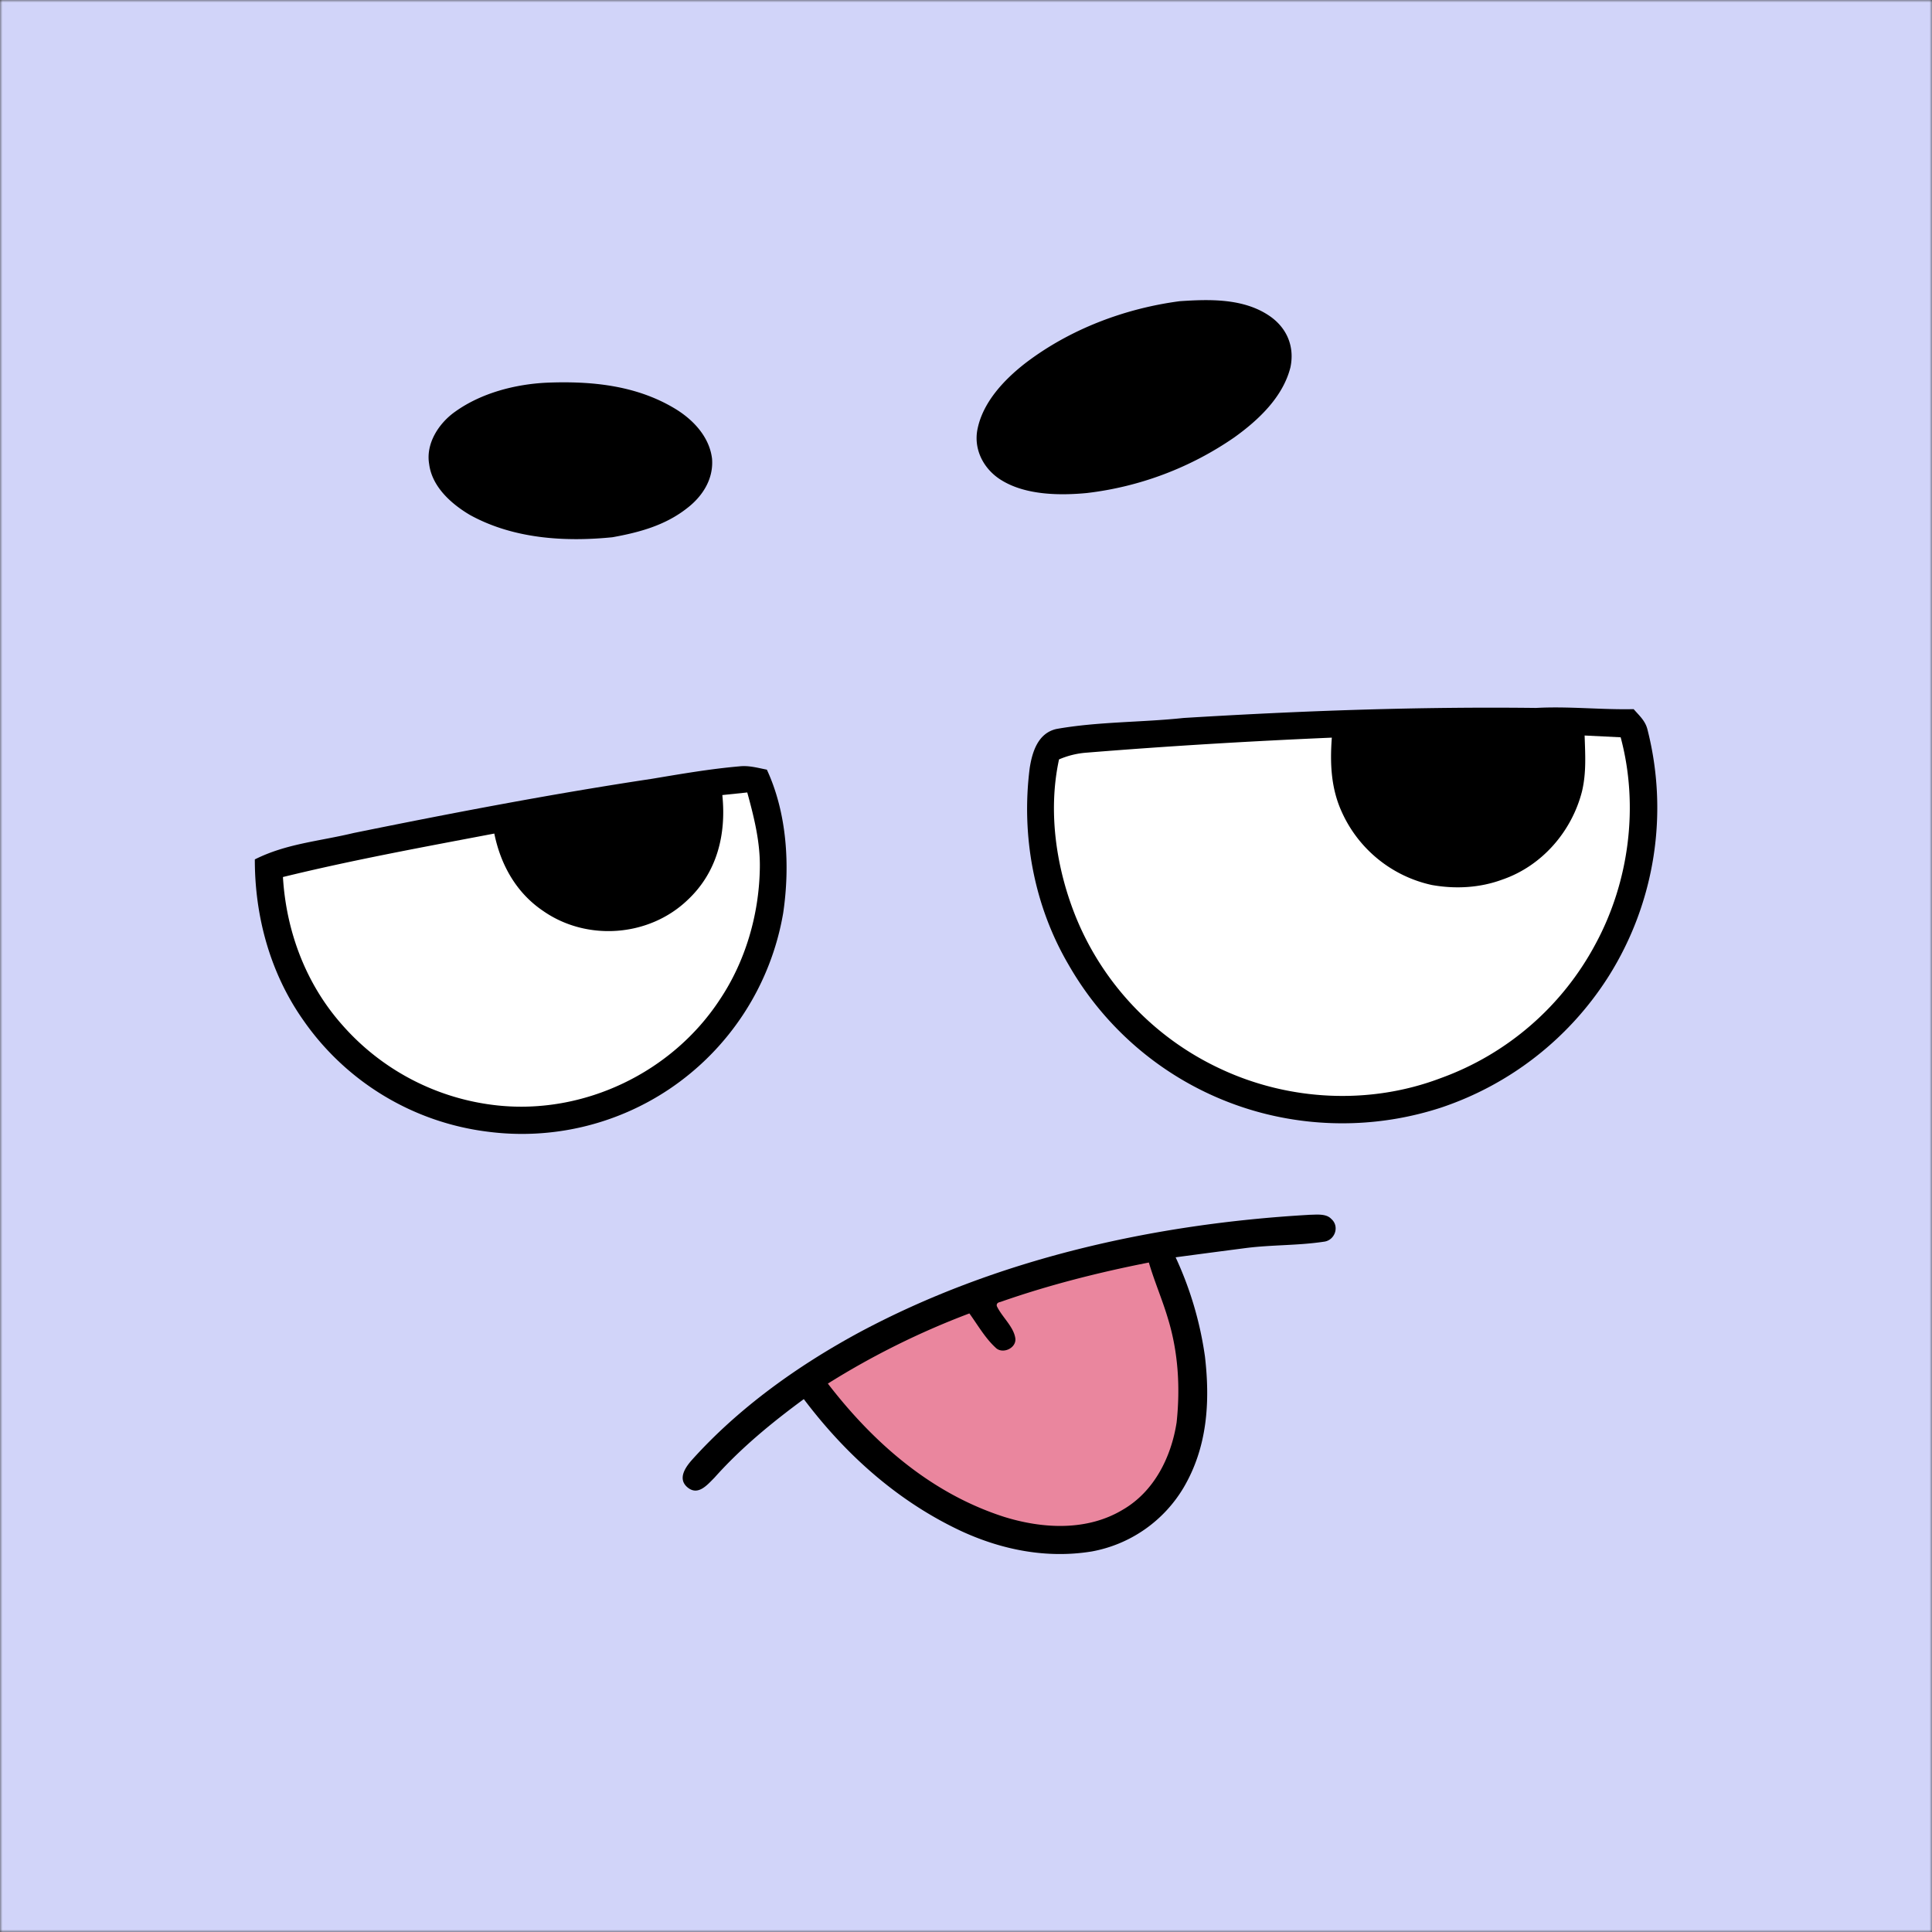
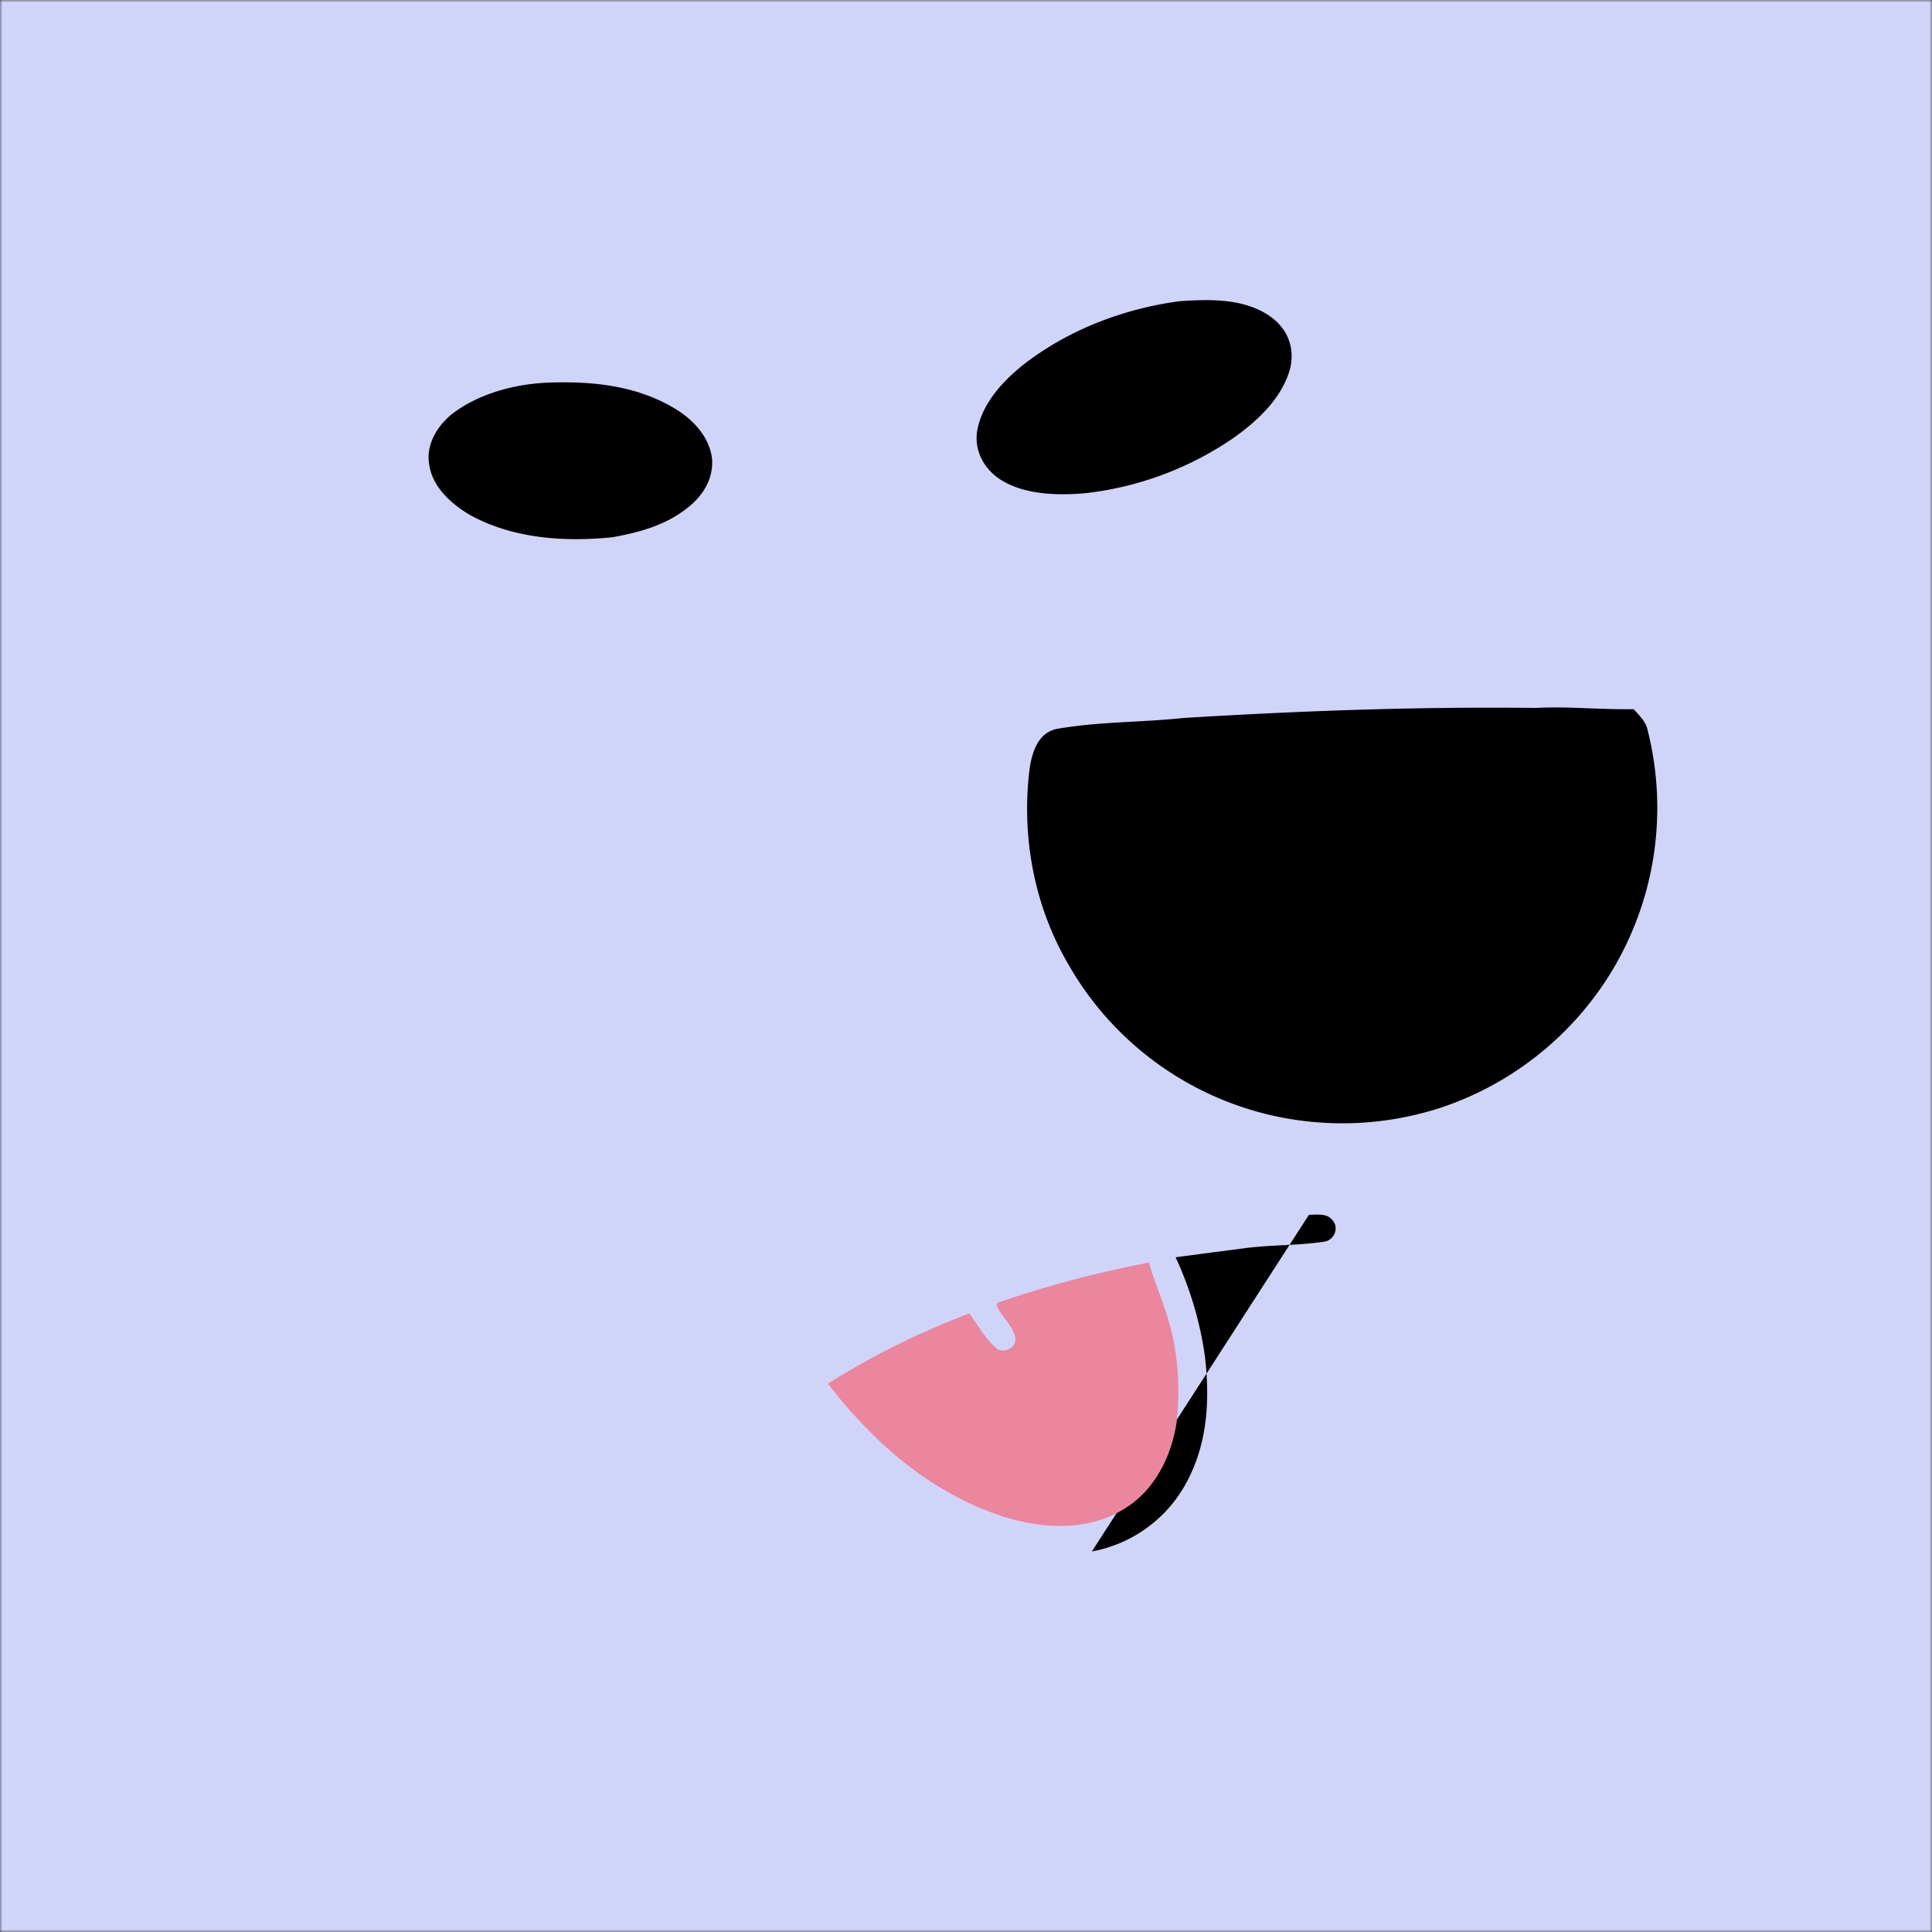
<svg xmlns="http://www.w3.org/2000/svg" viewBox="0 0 400 400" fill="none" shape-rendering="auto">
  <rect x="0" y="0" width="400" height="400" fill="#333333" stroke="none" />
  <mask id="viewboxMask">
    <rect width="400" height="400" rx="0" ry="0" x="0" y="0" fill="#fff" />
  </mask>
  <g mask="url(#viewboxMask)">
    <rect fill="#d1d4f9" width="400" height="400" x="0" y="0" />
    <g transform="translate(-279 -322)">
      <path d="M617.23 468.82c1.16 1.34 2.37 2.36 2.84 4.14a65.5 65.5 0 0 1-7.98 51.11 65.74 65.74 0 0 1-34.83 27.28 65.88 65.88 0 0 1-36.24 1.27 65.18 65.18 0 0 1-40.77-30.86c-7.18-12.23-9.85-26.73-8.06-40.75.53-3.4 1.75-7.26 5.57-8.09 8.61-1.53 17.56-1.34 26.27-2.27 24.31-1.49 48.65-2.37 73-2.08 6.76-.37 13.46.4 20.2.25Z" fill="#000" />
-       <path d="m607.09 474.28 7.45.37c3.8 14.15 1.78 29.85-5.17 42.73a59.07 59.07 0 0 1-32.1 27.84c-14.68 5.57-31.38 4.73-45.56-1.92a59.34 59.34 0 0 1-29.82-31.09c-4.2-10.22-5.99-22.1-3.63-32.98a17.6 17.6 0 0 1 5.7-1.4c16.9-1.37 33.84-2.38 50.78-3.11-.4 5.34-.18 10.53 2.1 15.47a26.66 26.66 0 0 0 18.61 15.04c4.89.87 9.94.6 14.61-1.13 8.19-2.82 14.36-9.95 16.48-18.27.92-3.9.66-7.59.54-11.55Z" fill="#fff" />
-       <path d="M432.03 480.67c2.01-.23 3.8.3 5.74.68 4.2 9.05 4.82 19.93 3.38 29.69a55.08 55.08 0 0 1-23.63 36.48 54.76 54.76 0 0 1-37.5 8.79 54.68 54.68 0 0 1-38.26-23.14c-6.82-9.7-10.02-21.43-10-33.24 6.52-3.27 13.17-3.72 20.48-5.47 20.5-4.17 41.07-8.1 61.75-11.22 6-1 11.97-2.04 18.04-2.57Z" fill="#000" />
-       <path d="M433.71 486.06c1.44 5.27 2.74 10.43 2.6 15.94-.2 9.5-3 19.08-8.31 27-9.89 15.06-28.07 23.77-46 21.87a49.72 49.72 0 0 1-32.18-16.71c-7.5-8.47-11.57-19.33-12.24-30.58 14.45-3.54 29.14-6.22 43.76-9 1.32 6.48 4.55 12.27 10.11 16.02 9.04 6.32 21.92 5.38 29.9-2.26 6.12-5.72 8.04-13.57 7.2-21.73l5.16-.54Z" fill="#fff" />
    </g>
    <g transform="translate(-279 -322)">
      <path d="M523.24 384.36c6.17-.42 13.1-.61 18.45 2.95 3.68 2.44 5.4 6.35 4.48 10.74-1.55 6.16-6.62 10.92-11.61 14.5a67.57 67.57 0 0 1-30.57 11.53c-5.61.53-12.5.43-17.47-2.55-3.63-2.13-5.9-6.12-5.2-10.36 1.02-5.75 5.5-10.5 9.94-13.96 9.19-7.03 20.55-11.34 31.98-12.85ZM392.22 401.23c9.1-.36 18.3.5 26.3 5.24 3.86 2.26 7.35 5.89 7.9 10.49.34 4.21-1.96 7.8-5.19 10.27-4.52 3.55-9.87 5-15.43 6-9.95 1-20.55.31-29.48-4.6-3.87-2.28-7.88-5.84-8.47-10.56-.73-4.27 2.02-8.47 5.39-10.84 5.4-3.87 12.43-5.69 18.98-6Z" fill="#000" />
    </g>
    <g transform="translate(-279 -322)">
-       <path d="M550 573.51c1.46 0 3.54-.33 4.63.86 1.79 1.55.73 4.5-1.6 4.72-5.3.8-10.73.62-16.06 1.3-4.86.63-9.72 1.27-14.57 1.92a72.83 72.83 0 0 1 6.07 20.52c1.1 9.46.5 18.83-4.44 27.2a27.94 27.94 0 0 1-18.97 13.18c-9.3 1.52-18.57-.3-27.06-4.22-13.14-6.16-23.89-15.8-32.58-27.32-6.65 4.89-13 10.1-18.5 16.27-1.57 1.58-3.5 3.91-5.73 1.87-1.86-1.74-.28-4.03 1.06-5.54 9.67-10.78 21.93-19.53 34.63-26.4 28.47-15.26 61.04-22.5 93.12-24.35Z" fill="#000" />
+       <path d="M550 573.51c1.46 0 3.54-.33 4.63.86 1.79 1.55.73 4.5-1.6 4.72-5.3.8-10.73.62-16.06 1.3-4.86.63-9.72 1.27-14.57 1.92a72.83 72.83 0 0 1 6.07 20.52c1.1 9.46.5 18.83-4.44 27.2a27.94 27.94 0 0 1-18.97 13.18Z" fill="#000" />
      <path d="M516.86 583.39c1.15 3.94 2.8 7.7 3.96 11.64 2.13 6.95 2.55 14.24 1.79 21.44-1.11 7.19-4.63 14.3-11.1 18.07-7.43 4.5-16.62 4-24.65 1.5-15.04-4.85-26.95-15.23-36.46-27.58a164.36 164.36 0 0 1 29.3-14.53c1.71 2.36 3.26 5.1 5.41 7.07 1.42 1.48 4.45.11 4.09-2-.39-2.39-2.78-4.37-3.81-6.57-.12-.47.13-.76.75-.88 9.98-3.5 20.34-6.12 30.72-8.16Z" fill="#EA869E" />
    </g>
    <g transform="translate(-279 -322)" />
  </g>
</svg>